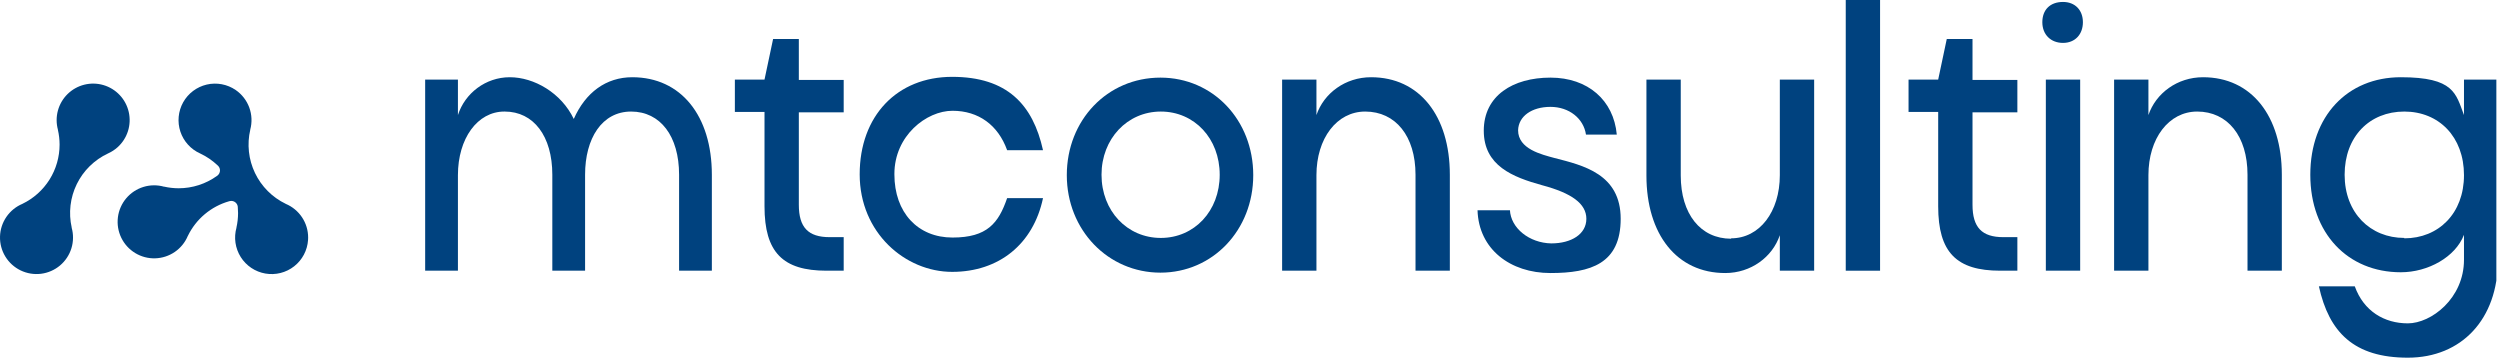
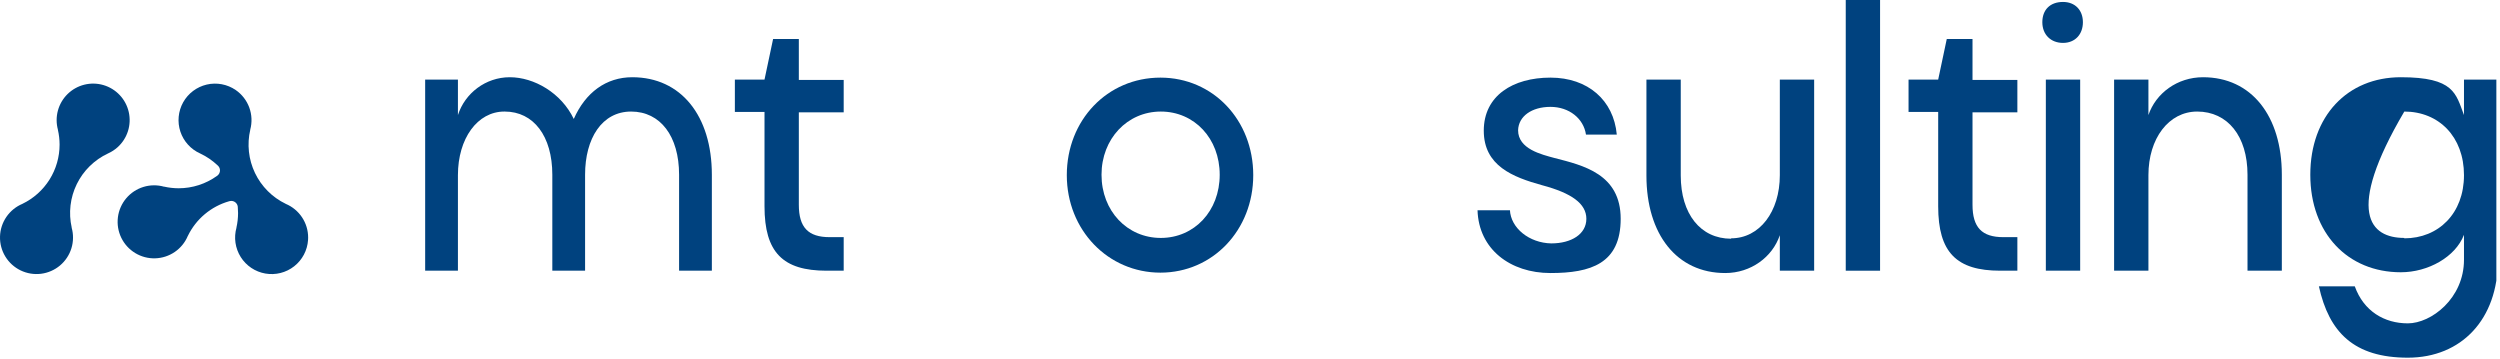
<svg xmlns="http://www.w3.org/2000/svg" width="418" height="60" viewBox="0 0 418 60" fill="none">
  <g clip-path="url(#clip0_15_7)">
    <path d="M19.663 24.616C20.47 23.888 21.068 22.959 21.395 21.923C21.723 20.887 21.768 19.783 21.526 18.724C21.285 17.665 20.765 16.69 20.02 15.899C19.276 15.108 18.334 14.53 17.291 14.224C16.249 13.919 15.144 13.897 14.09 14.161C13.037 14.425 12.073 14.966 11.297 15.726C10.523 16.488 9.964 17.442 9.681 18.49C9.398 19.539 9.399 20.644 9.686 21.692H9.676C9.866 22.507 9.962 23.342 9.963 24.179C9.963 26.247 9.38 28.274 8.281 30.025C7.181 31.777 5.61 33.183 3.747 34.081H3.756C2.67 34.534 1.738 35.291 1.072 36.261C0.406 37.231 0.035 38.373 0.002 39.549C-0.03 40.725 0.278 41.886 0.89 42.891C1.502 43.896 2.391 44.703 3.451 45.214C4.511 45.725 5.696 45.92 6.863 45.774C8.031 45.627 9.131 45.147 10.032 44.39C10.933 43.633 11.596 42.632 11.941 41.507C12.286 40.382 12.299 39.181 11.977 38.049H11.99C11.435 35.602 11.734 33.038 12.838 30.784C13.941 28.529 15.783 26.721 18.057 25.658C18.643 25.396 19.185 25.045 19.663 24.616Z" fill="#00427F" />
    <path d="M47.765 34.081H47.774C45.526 32.997 43.713 31.179 42.635 28.927C41.557 26.675 41.279 24.123 41.845 21.692H41.836C42.17 20.47 42.116 19.174 41.681 17.985C41.246 16.795 40.451 15.77 39.408 15.052C38.708 14.572 37.916 14.243 37.082 14.086C36.248 13.929 35.39 13.948 34.564 14.141C33.738 14.335 32.961 14.698 32.283 15.208C31.605 15.719 31.041 16.365 30.626 17.105C30.212 17.846 29.957 18.665 29.877 19.51C29.797 20.355 29.894 21.207 30.161 22.012C30.429 22.817 30.862 23.558 31.432 24.186C32.002 24.815 32.697 25.318 33.472 25.663C34.542 26.165 35.525 26.835 36.382 27.648L36.468 27.731L36.485 27.748C36.676 27.949 36.782 28.215 36.781 28.492C36.781 28.651 36.746 28.809 36.678 28.954C36.611 29.098 36.512 29.226 36.39 29.329L36.332 29.373L36.287 29.406C34.418 30.753 32.173 31.479 29.869 31.478C29.05 31.477 28.233 31.386 27.435 31.204V31.217C26.303 30.896 25.102 30.91 23.978 31.255C22.853 31.601 21.852 32.264 21.096 33.165C20.34 34.066 19.859 35.166 19.714 36.334C19.568 37.501 19.762 38.686 20.274 39.745C20.786 40.805 21.593 41.694 22.598 42.305C23.603 42.917 24.763 43.225 25.939 43.193C27.115 43.16 28.257 42.789 29.227 42.123C30.197 41.457 30.953 40.525 31.406 39.439V39.449C32.084 38.049 33.05 36.809 34.241 35.809C35.432 34.809 36.821 34.073 38.317 33.648H38.334L38.436 33.618C38.513 33.602 38.592 33.593 38.671 33.593C38.924 33.594 39.17 33.683 39.366 33.844C39.561 34.006 39.695 34.231 39.743 34.48C39.751 34.556 39.755 34.637 39.762 34.706C39.787 35.01 39.804 35.315 39.804 35.623C39.803 36.442 39.711 37.257 39.53 38.056H39.542C39.309 38.878 39.251 39.741 39.372 40.588C39.494 41.435 39.792 42.246 40.247 42.971C40.702 43.695 41.304 44.315 42.015 44.792C42.725 45.268 43.528 45.59 44.37 45.736C45.213 45.883 46.077 45.85 46.907 45.642C47.736 45.433 48.512 45.052 49.185 44.524C49.858 43.995 50.412 43.332 50.812 42.576C51.212 41.819 51.448 40.988 51.506 40.134C51.516 39.998 51.522 39.862 51.522 39.723C51.523 38.516 51.167 37.337 50.498 36.333C49.83 35.329 48.879 34.545 47.765 34.081Z" fill="#00427F" />
    <path d="M84.326 18.652C79.826 18.652 76.565 23.152 76.565 29.283V45.261H71.087V13.304H76.565V19.239C77.739 15.587 81.196 12.913 85.239 12.913C89.283 12.913 93.848 15.522 95.935 19.891C97.891 15.457 101.348 12.913 105.717 12.913C113.87 12.913 119.022 19.369 119.022 29.217V45.261H113.543V29.217C113.543 22.761 110.413 18.652 105.522 18.652C100.63 18.652 97.826 23.152 97.826 29.217V45.261H92.348V29.217C92.348 22.761 89.217 18.652 84.391 18.652H84.326Z" fill="#00427F" />
    <path d="M133.565 13.37H141.065V18.783H133.565V34.239C133.565 38.022 135.13 39.652 138.717 39.652H141.065V45.261H138.196C130.891 45.261 127.826 42.196 127.826 34.5V18.717H122.87V13.304H127.826L129.261 6.522H133.565V13.37Z" fill="#00427F" />
-     <path d="M149.543 29.152C149.543 35.543 153.457 39.717 159.261 39.717C165.065 39.717 166.957 37.304 168.391 33.13H174.391C172.761 40.826 167.022 45.456 159.196 45.456C151.37 45.456 143.739 38.935 143.739 29.152C143.739 19.369 150 12.848 159.196 12.848C168.391 12.848 172.696 17.478 174.391 25.109H168.391C166.891 20.935 163.63 18.522 159.261 18.522C154.891 18.522 149.543 22.696 149.543 29.087V29.152Z" fill="#00427F" />
    <path d="M194.022 12.978C202.826 12.978 209.543 20.087 209.543 29.282C209.543 38.478 202.761 45.587 194.022 45.587C185.283 45.587 178.37 38.478 178.37 29.282C178.37 20.087 185.152 12.978 194.022 12.978ZM184.174 29.217C184.174 35.282 188.478 39.782 194.087 39.782C199.696 39.782 203.935 35.282 203.935 29.217C203.935 23.152 199.696 18.652 194.087 18.652C188.478 18.652 184.174 23.217 184.174 29.217Z" fill="#00427F" />
-     <path d="M228.261 18.652C223.5 18.652 220.109 23.152 220.109 29.283V45.261H214.37V13.304H220.109V19.239C221.348 15.587 224.935 12.913 229.239 12.913C237.326 12.913 242.413 19.369 242.413 29.217V45.261H236.674V29.217C236.674 22.761 233.348 18.652 228.261 18.652Z" fill="#00427F" />
    <path d="M252.457 35.087C252.587 38.152 255.717 40.63 259.37 40.696C262.761 40.696 265.239 39.13 265.239 36.587C265.239 34.043 262.761 32.282 257.87 30.978C252.913 29.609 248.087 27.717 248.087 21.848C248.087 15.978 252.978 12.978 259.239 12.978C265.5 12.978 269.804 16.761 270.326 22.5H265.174C264.783 19.826 262.37 17.869 259.239 17.869C256.109 17.869 253.891 19.435 253.826 21.782C253.826 24.913 257.739 25.826 259.891 26.413C264.717 27.652 270.978 29.087 270.978 36.587C270.978 44.087 265.957 45.652 259.239 45.652C252.522 45.652 247.239 41.674 247.043 35.152H252.457V35.087Z" fill="#00427F" />
    <path d="M289.435 39.848C294.196 39.848 297.587 35.413 297.587 29.282V13.304H303.326V45.261H297.587V39.326C296.348 42.978 292.761 45.652 288.457 45.652C280.37 45.652 275.283 39.196 275.283 29.348V13.304H281.022V29.348C281.022 35.804 284.348 39.913 289.435 39.913V39.848Z" fill="#00427F" />
    <path d="M308.609 45.261V0H314.348V45.261H308.609Z" fill="#00427F" />
    <path d="M329.804 13.37H337.304V18.783H329.804V34.239C329.804 38.022 331.37 39.652 334.957 39.652H337.304V45.261H334.435C327.13 45.261 324.065 42.196 324.065 34.5V18.717H319.109V13.304H324.065L325.5 6.522H329.804V13.37Z" fill="#00427F" />
    <path d="M344.935 0.326C346.957 0.326 348.261 1.696 348.261 3.717C348.261 5.739 346.957 7.174 344.935 7.174C342.913 7.174 341.478 5.804 341.478 3.717C341.478 1.63 342.783 0.326 344.935 0.326ZM342.065 45.261V13.304H347.804V45.261H342.065Z" fill="#00427F" />
    <path d="M367.37 18.652C362.609 18.652 359.217 23.152 359.217 29.283V45.261H353.478V13.304H359.217V19.239C360.457 15.587 364.043 12.913 368.348 12.913C376.435 12.913 381.522 19.369 381.522 29.217V45.261H375.783V29.217C375.783 22.761 372.457 18.652 367.37 18.652Z" fill="#00427F" />
-     <path d="M411.978 39.261C410.543 42.978 405.978 45.522 401.413 45.522C392.543 45.522 386.283 39 386.283 29.217C386.283 19.435 392.478 12.913 401.413 12.913C410.348 12.913 410.609 15.652 411.978 19.239V13.304H417.652V43.5C417.652 53.348 411.587 59.804 402.587 59.804C393.587 59.804 389.413 55.565 387.717 47.87H393.717C395.217 52.043 398.674 54.065 402.587 54.065C406.5 54.065 411.978 49.891 411.978 43.435V39.196V39.261ZM402 39.848C407.739 39.848 411.978 35.674 411.978 29.283C411.978 22.891 407.804 18.652 402 18.652C396.196 18.652 392.022 22.826 392.022 29.217C392.022 35.609 396.326 39.782 402 39.782V39.848Z" fill="#00427F" />
+     <path d="M411.978 39.261C410.543 42.978 405.978 45.522 401.413 45.522C392.543 45.522 386.283 39 386.283 29.217C386.283 19.435 392.478 12.913 401.413 12.913C410.348 12.913 410.609 15.652 411.978 19.239V13.304H417.652V43.5C417.652 53.348 411.587 59.804 402.587 59.804C393.587 59.804 389.413 55.565 387.717 47.87H393.717C395.217 52.043 398.674 54.065 402.587 54.065C406.5 54.065 411.978 49.891 411.978 43.435V39.196V39.261ZM402 39.848C407.739 39.848 411.978 35.674 411.978 29.283C411.978 22.891 407.804 18.652 402 18.652C392.022 35.609 396.326 39.782 402 39.782V39.848Z" fill="#00427F" />
  </g>
  <defs>
    <clipPath id="clip0_15_7">
      <rect width="417.391" height="60" fill="white" />
    </clipPath>
  </defs>
</svg>